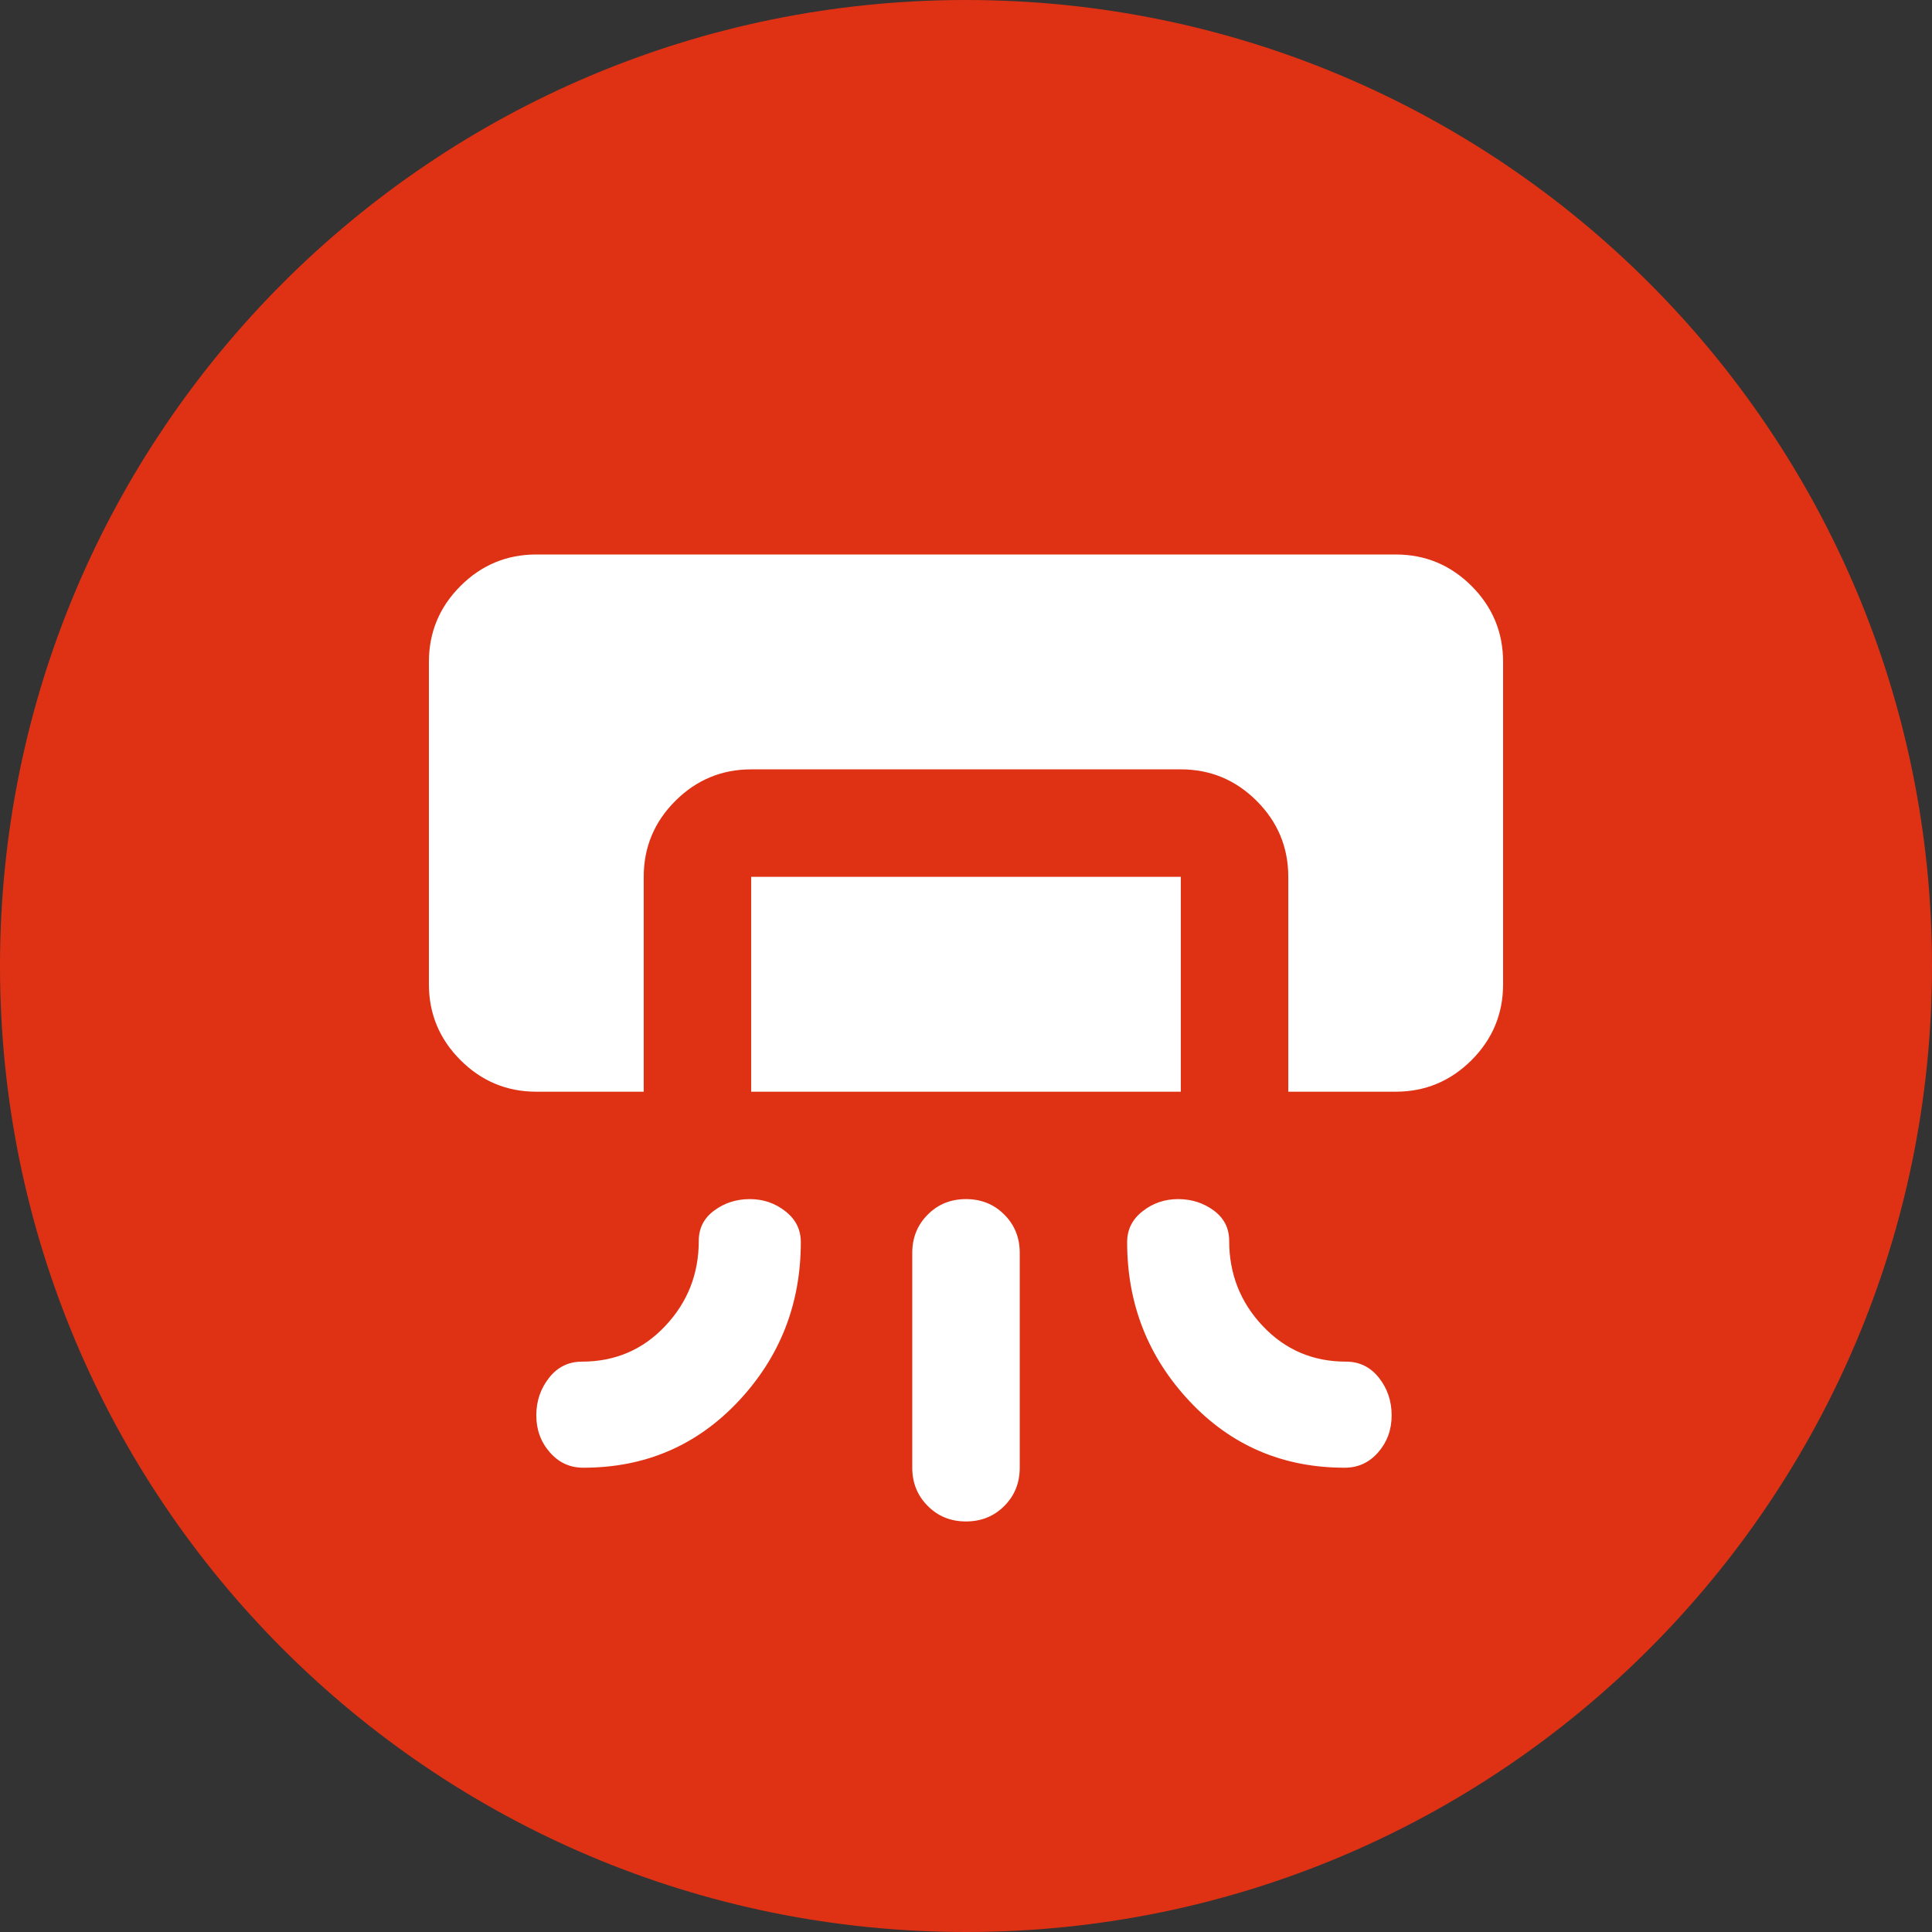
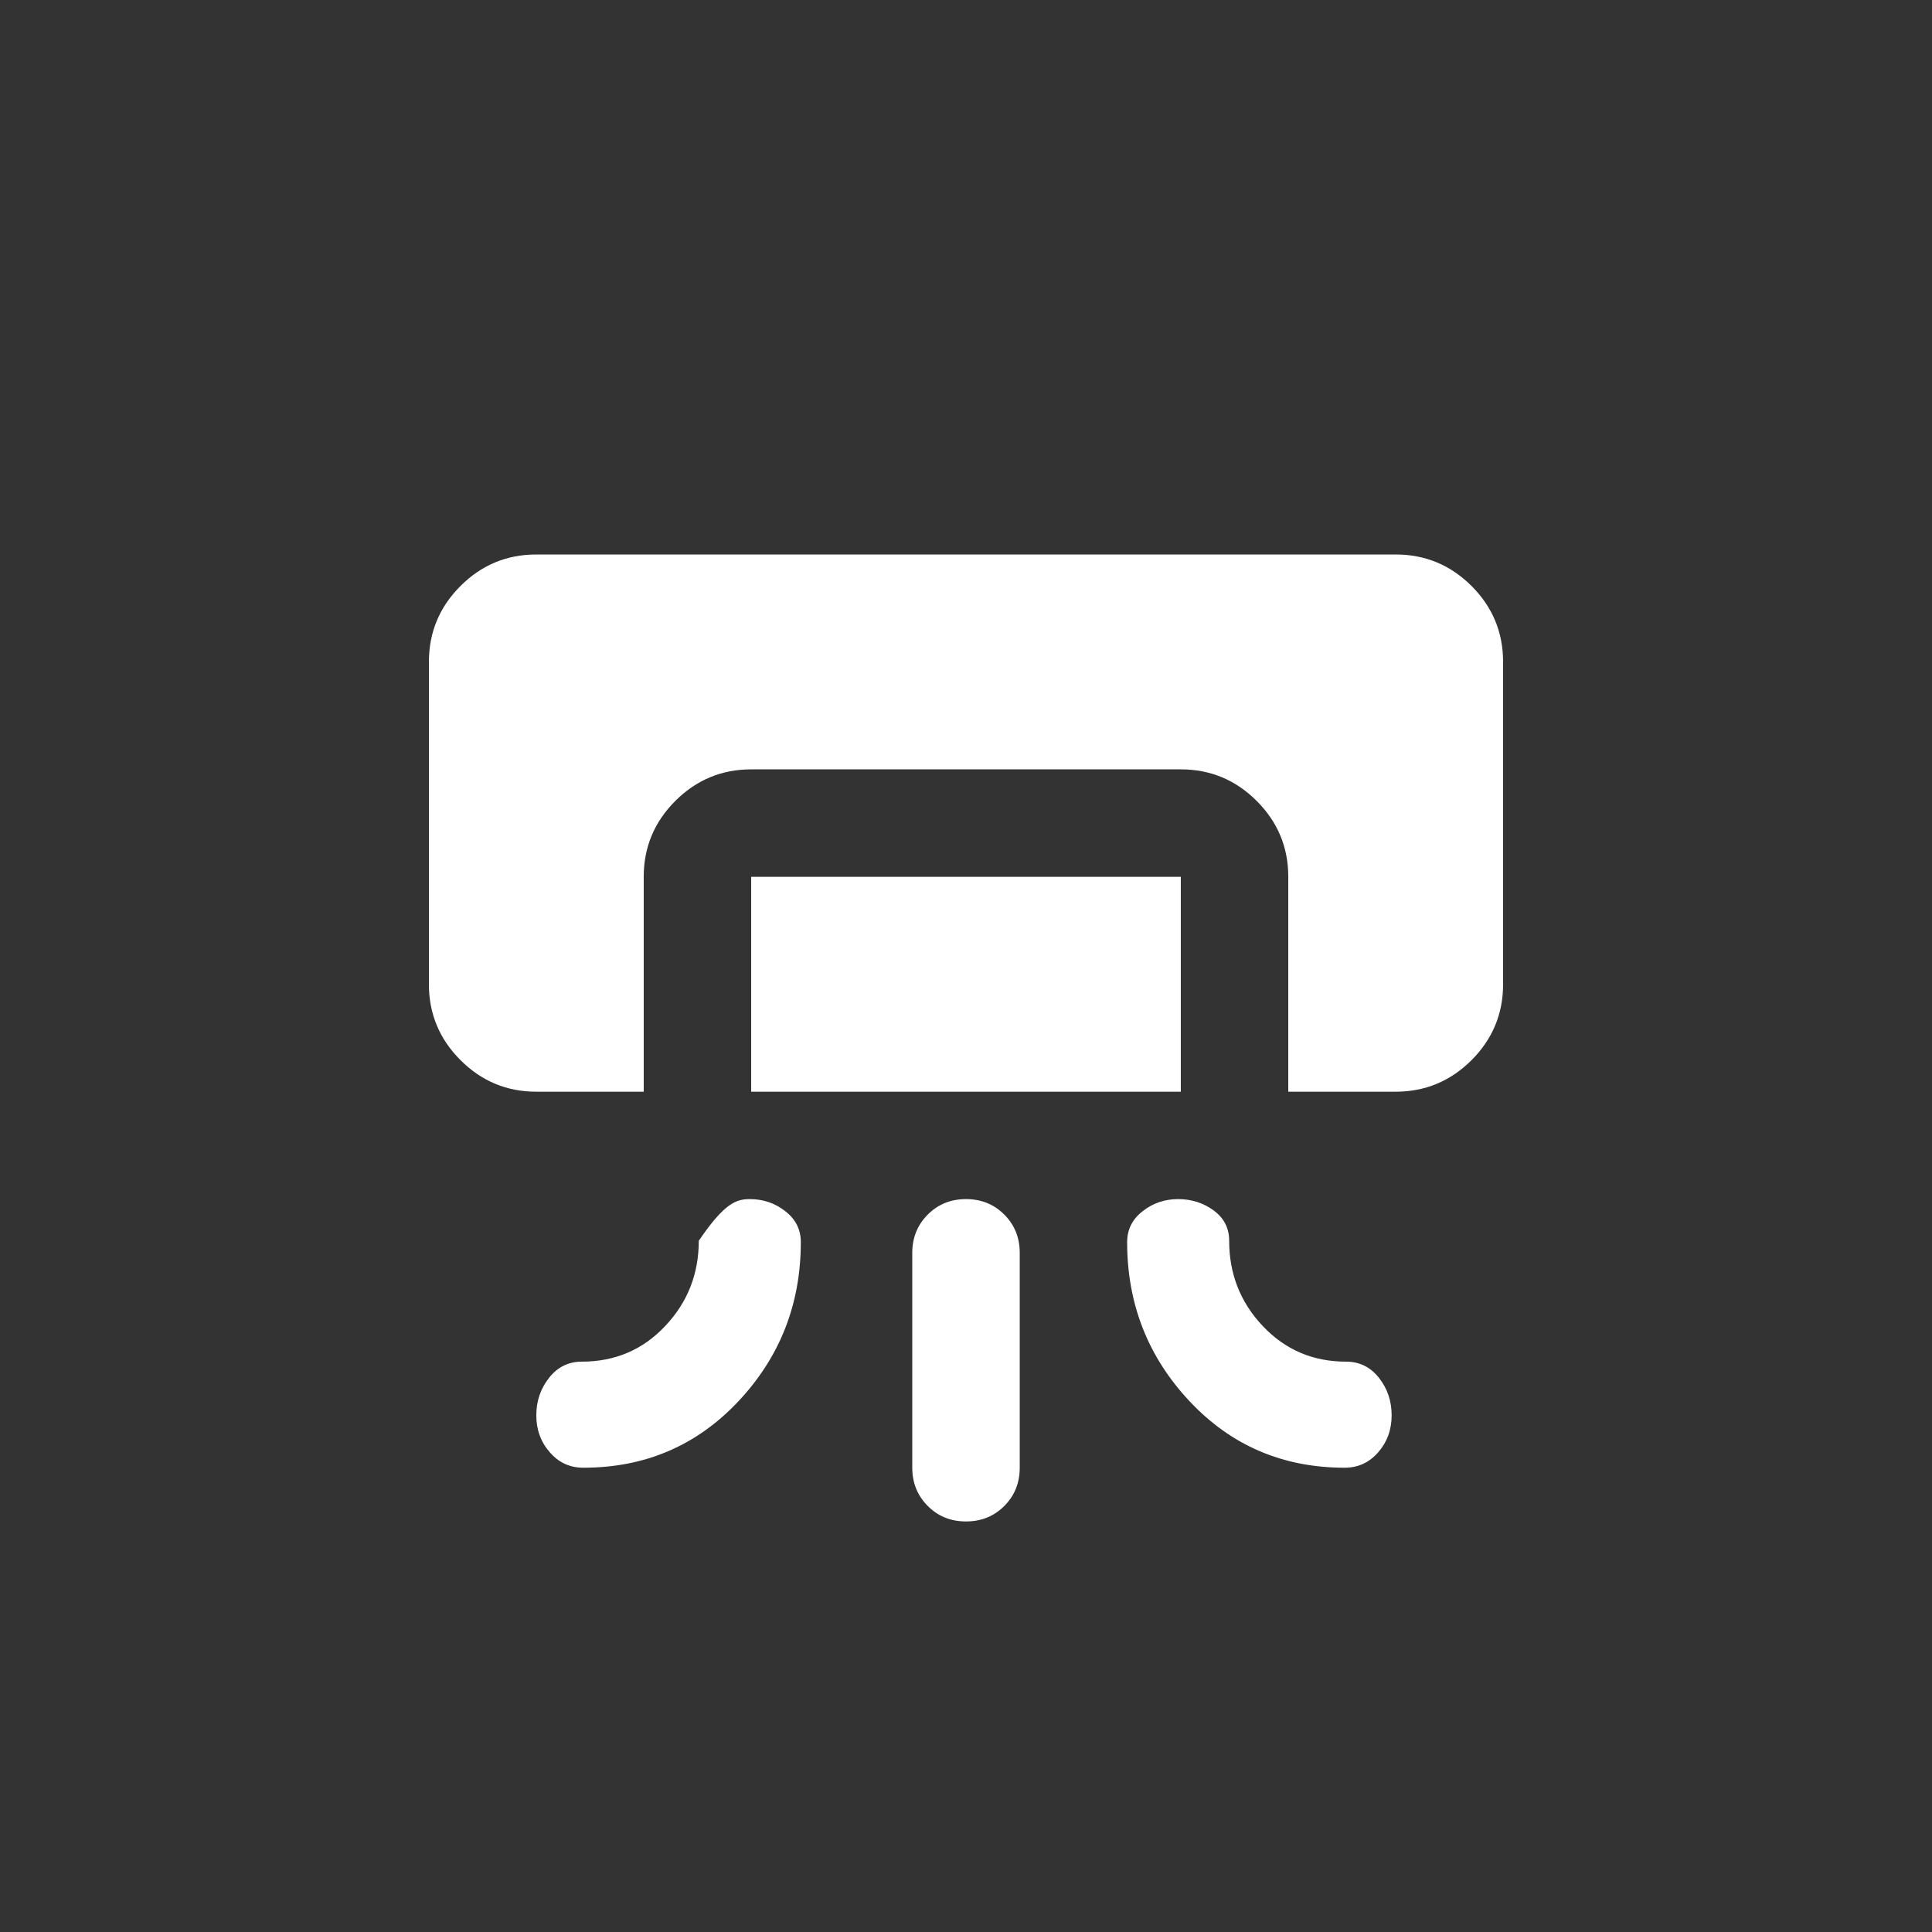
<svg xmlns="http://www.w3.org/2000/svg" width="32" height="32" viewBox="0 0 32 32" fill="none">
  <rect x="0" y="0" width="32" height="32" fill="#333333" stroke="none" />
-   <path d="M16 32C24.837 32 32 24.837 32 16C32 7.163 24.837 0 16 0C7.163 0 0 7.163 0 16C0 24.837 7.163 32 16 32Z" fill="#DF3214" />
-   <path d="M8.883 18.082C8.394 18.082 7.975 17.907 7.627 17.559C7.278 17.21 7.104 16.791 7.104 16.302V10.964C7.104 10.474 7.278 10.055 7.627 9.706C7.975 9.358 8.394 9.184 8.883 9.184H23.117C23.606 9.184 24.025 9.358 24.374 9.706C24.722 10.055 24.896 10.474 24.896 10.964V16.302C24.896 16.791 24.722 17.21 24.374 17.559C24.025 17.907 23.606 18.082 23.117 18.082H21.338V14.523C21.338 14.033 21.163 13.614 20.815 13.266C20.467 12.918 20.048 12.743 19.558 12.743H12.442C11.952 12.743 11.534 12.918 11.185 13.266C10.837 13.614 10.662 14.033 10.662 14.523V18.082H8.883ZM12.442 18.082V14.523H19.558V18.082H12.442ZM12.419 19.861C12.642 19.861 12.838 19.928 13.008 20.062C13.179 20.195 13.264 20.366 13.264 20.573C13.264 21.596 12.92 22.475 12.231 23.209C11.541 23.943 10.685 24.31 9.662 24.31C9.439 24.31 9.254 24.225 9.106 24.054C8.957 23.884 8.883 23.68 8.883 23.443C8.883 23.205 8.954 22.998 9.095 22.82C9.235 22.642 9.417 22.553 9.639 22.553C10.188 22.553 10.648 22.356 11.018 21.963C11.389 21.57 11.574 21.1 11.574 20.551C11.574 20.343 11.659 20.176 11.83 20.05C12 19.924 12.197 19.861 12.419 19.861ZM19.514 19.861C19.291 19.861 19.095 19.928 18.925 20.062C18.754 20.195 18.669 20.366 18.669 20.573C18.669 21.596 19.014 22.475 19.703 23.209C20.392 23.943 21.249 24.31 22.272 24.31C22.494 24.31 22.679 24.225 22.828 24.054C22.976 23.884 23.05 23.68 23.05 23.443C23.05 23.205 22.98 22.998 22.839 22.82C22.698 22.642 22.516 22.553 22.294 22.553C21.745 22.553 21.286 22.356 20.915 21.963C20.544 21.57 20.359 21.1 20.359 20.551C20.359 20.343 20.274 20.176 20.104 20.05C19.933 19.924 19.736 19.861 19.514 19.861ZM16 25.2C15.748 25.2 15.537 25.115 15.367 24.944C15.196 24.773 15.11 24.562 15.11 24.31V20.751C15.11 20.499 15.196 20.288 15.367 20.117C15.537 19.946 15.748 19.861 16 19.861C16.252 19.861 16.463 19.946 16.634 20.117C16.805 20.288 16.89 20.499 16.89 20.751V24.31C16.89 24.562 16.805 24.773 16.634 24.944C16.463 25.115 16.252 25.2 16 25.2Z" fill="white" />
+   <path d="M8.883 18.082C8.394 18.082 7.975 17.907 7.627 17.559C7.278 17.21 7.104 16.791 7.104 16.302V10.964C7.104 10.474 7.278 10.055 7.627 9.706C7.975 9.358 8.394 9.184 8.883 9.184H23.117C23.606 9.184 24.025 9.358 24.374 9.706C24.722 10.055 24.896 10.474 24.896 10.964V16.302C24.896 16.791 24.722 17.21 24.374 17.559C24.025 17.907 23.606 18.082 23.117 18.082H21.338V14.523C21.338 14.033 21.163 13.614 20.815 13.266C20.467 12.918 20.048 12.743 19.558 12.743H12.442C11.952 12.743 11.534 12.918 11.185 13.266C10.837 13.614 10.662 14.033 10.662 14.523V18.082H8.883ZM12.442 18.082V14.523H19.558V18.082H12.442ZM12.419 19.861C12.642 19.861 12.838 19.928 13.008 20.062C13.179 20.195 13.264 20.366 13.264 20.573C13.264 21.596 12.92 22.475 12.231 23.209C11.541 23.943 10.685 24.31 9.662 24.31C9.439 24.31 9.254 24.225 9.106 24.054C8.957 23.884 8.883 23.68 8.883 23.443C8.883 23.205 8.954 22.998 9.095 22.82C9.235 22.642 9.417 22.553 9.639 22.553C10.188 22.553 10.648 22.356 11.018 21.963C11.389 21.57 11.574 21.1 11.574 20.551C12 19.924 12.197 19.861 12.419 19.861ZM19.514 19.861C19.291 19.861 19.095 19.928 18.925 20.062C18.754 20.195 18.669 20.366 18.669 20.573C18.669 21.596 19.014 22.475 19.703 23.209C20.392 23.943 21.249 24.31 22.272 24.31C22.494 24.31 22.679 24.225 22.828 24.054C22.976 23.884 23.05 23.68 23.05 23.443C23.05 23.205 22.98 22.998 22.839 22.82C22.698 22.642 22.516 22.553 22.294 22.553C21.745 22.553 21.286 22.356 20.915 21.963C20.544 21.57 20.359 21.1 20.359 20.551C20.359 20.343 20.274 20.176 20.104 20.05C19.933 19.924 19.736 19.861 19.514 19.861ZM16 25.2C15.748 25.2 15.537 25.115 15.367 24.944C15.196 24.773 15.11 24.562 15.11 24.31V20.751C15.11 20.499 15.196 20.288 15.367 20.117C15.537 19.946 15.748 19.861 16 19.861C16.252 19.861 16.463 19.946 16.634 20.117C16.805 20.288 16.89 20.499 16.89 20.751V24.31C16.89 24.562 16.805 24.773 16.634 24.944C16.463 25.115 16.252 25.2 16 25.2Z" fill="white" />
</svg>